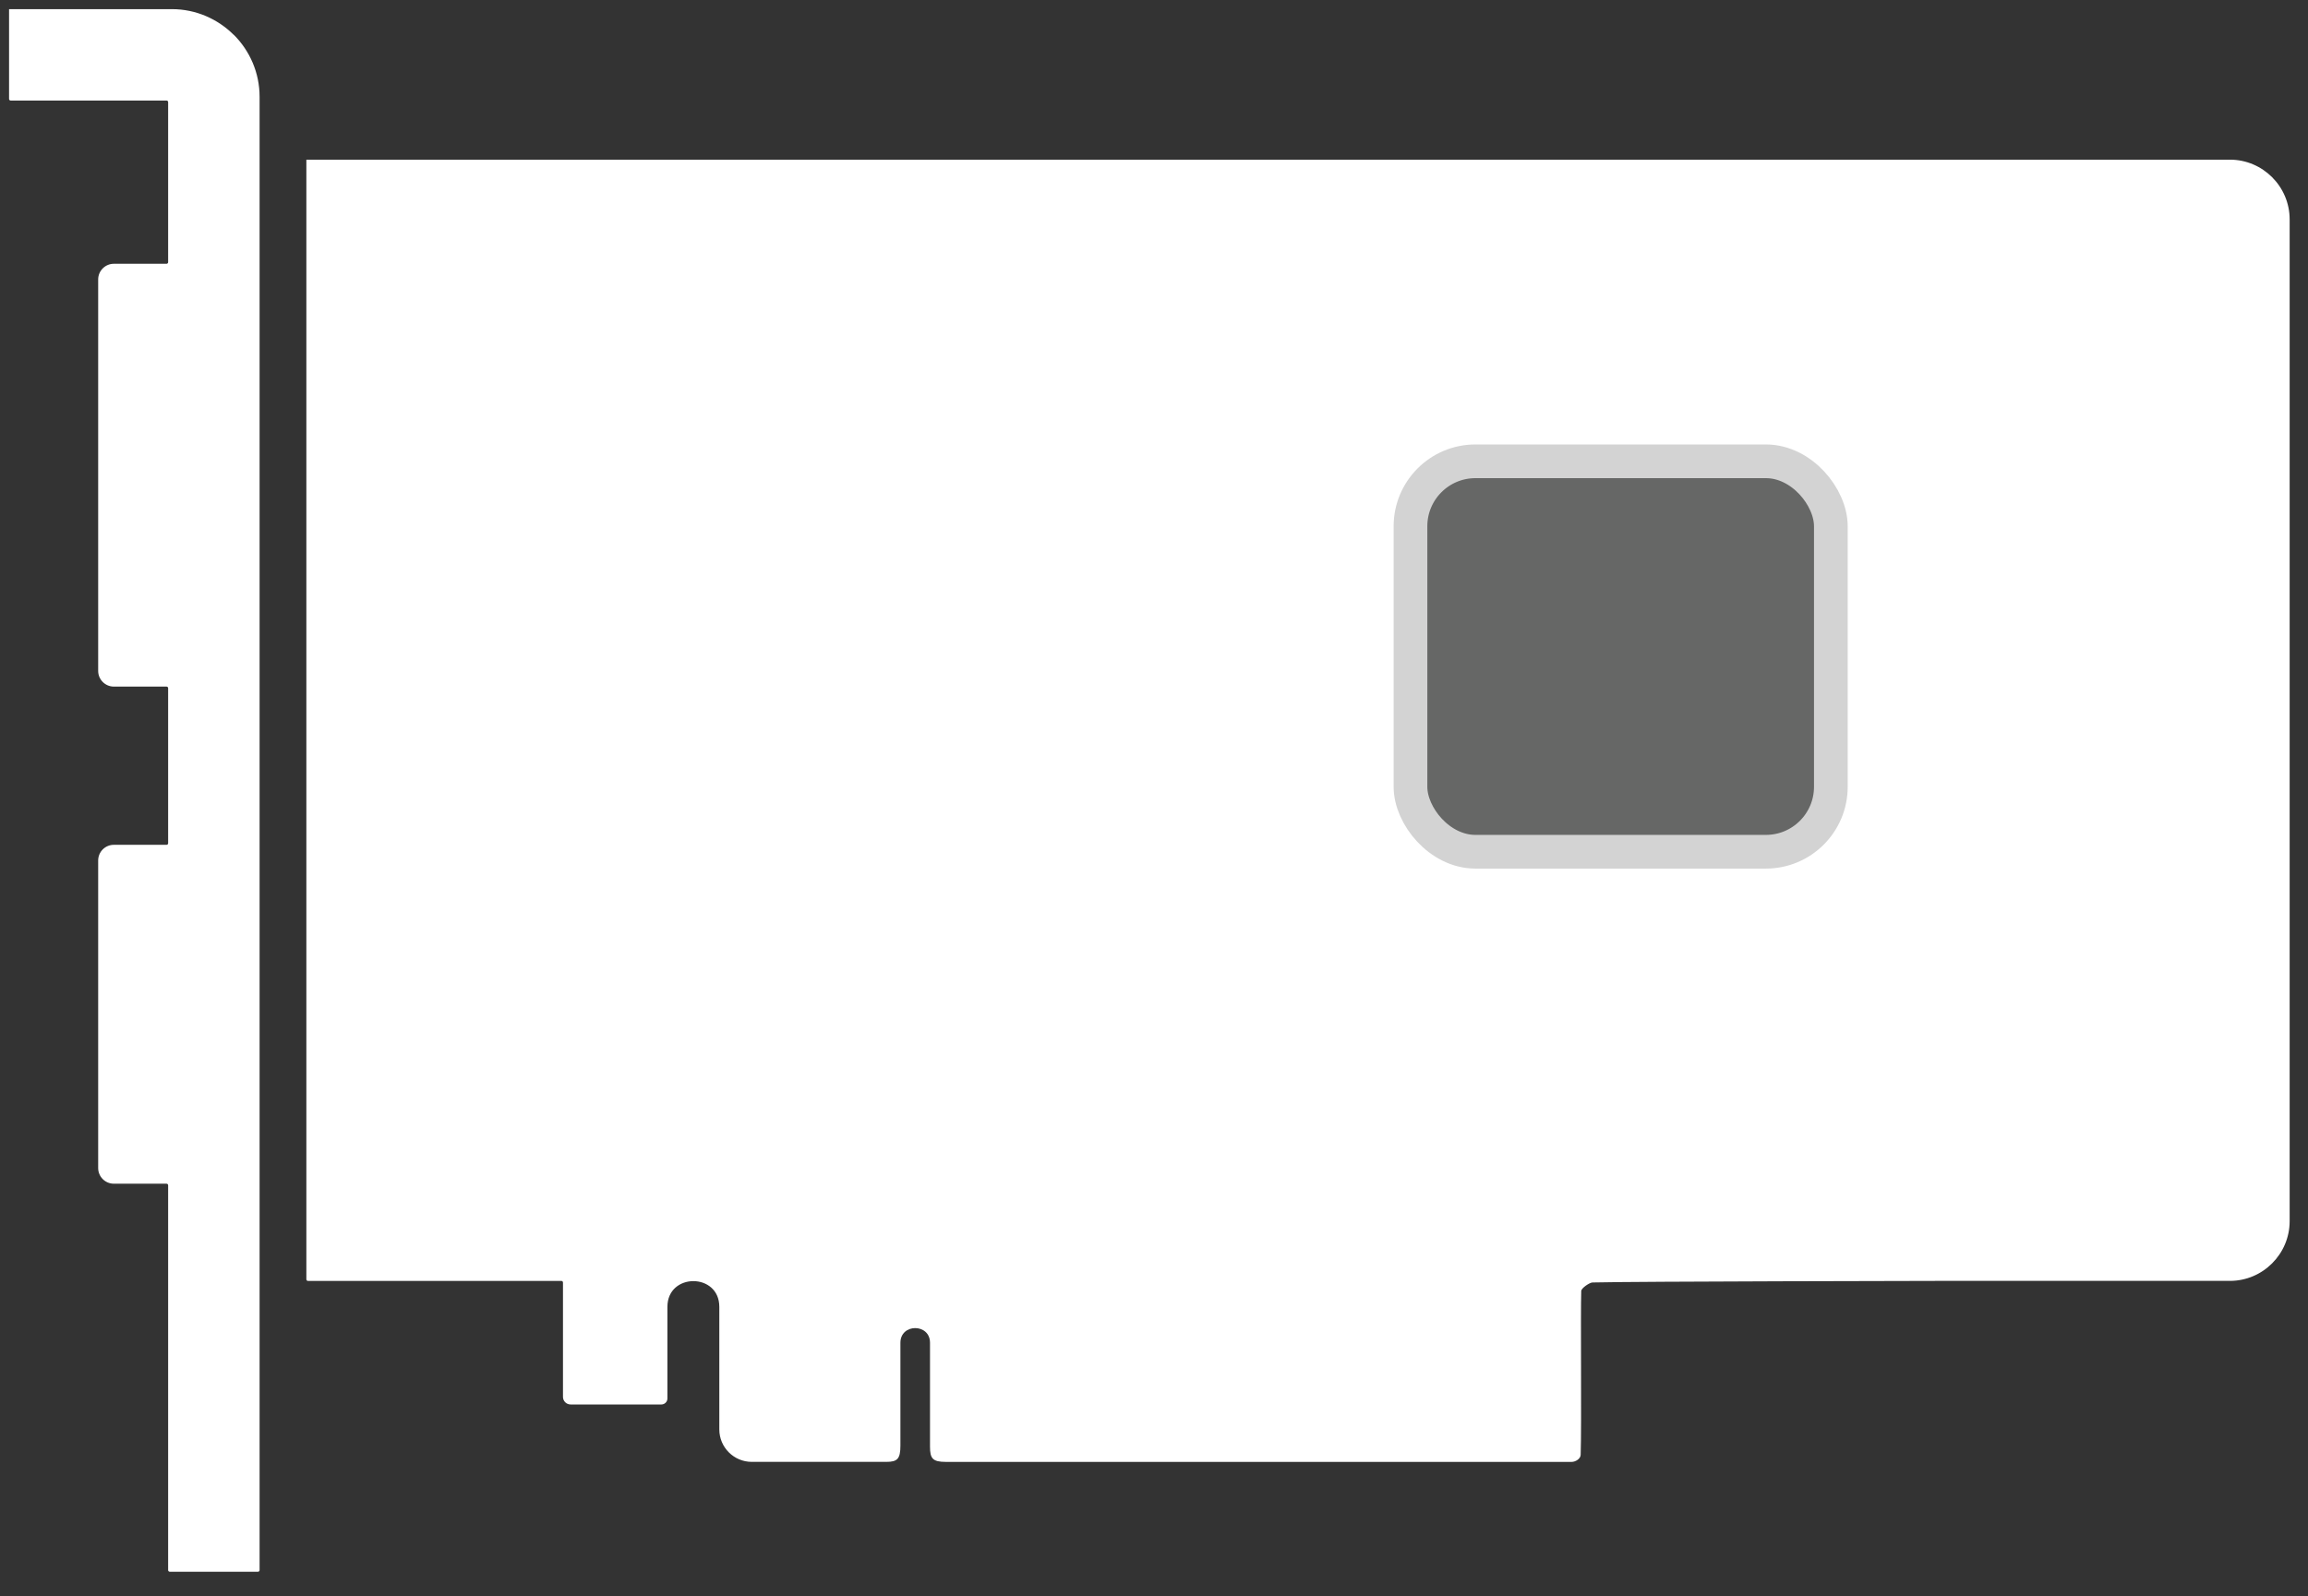
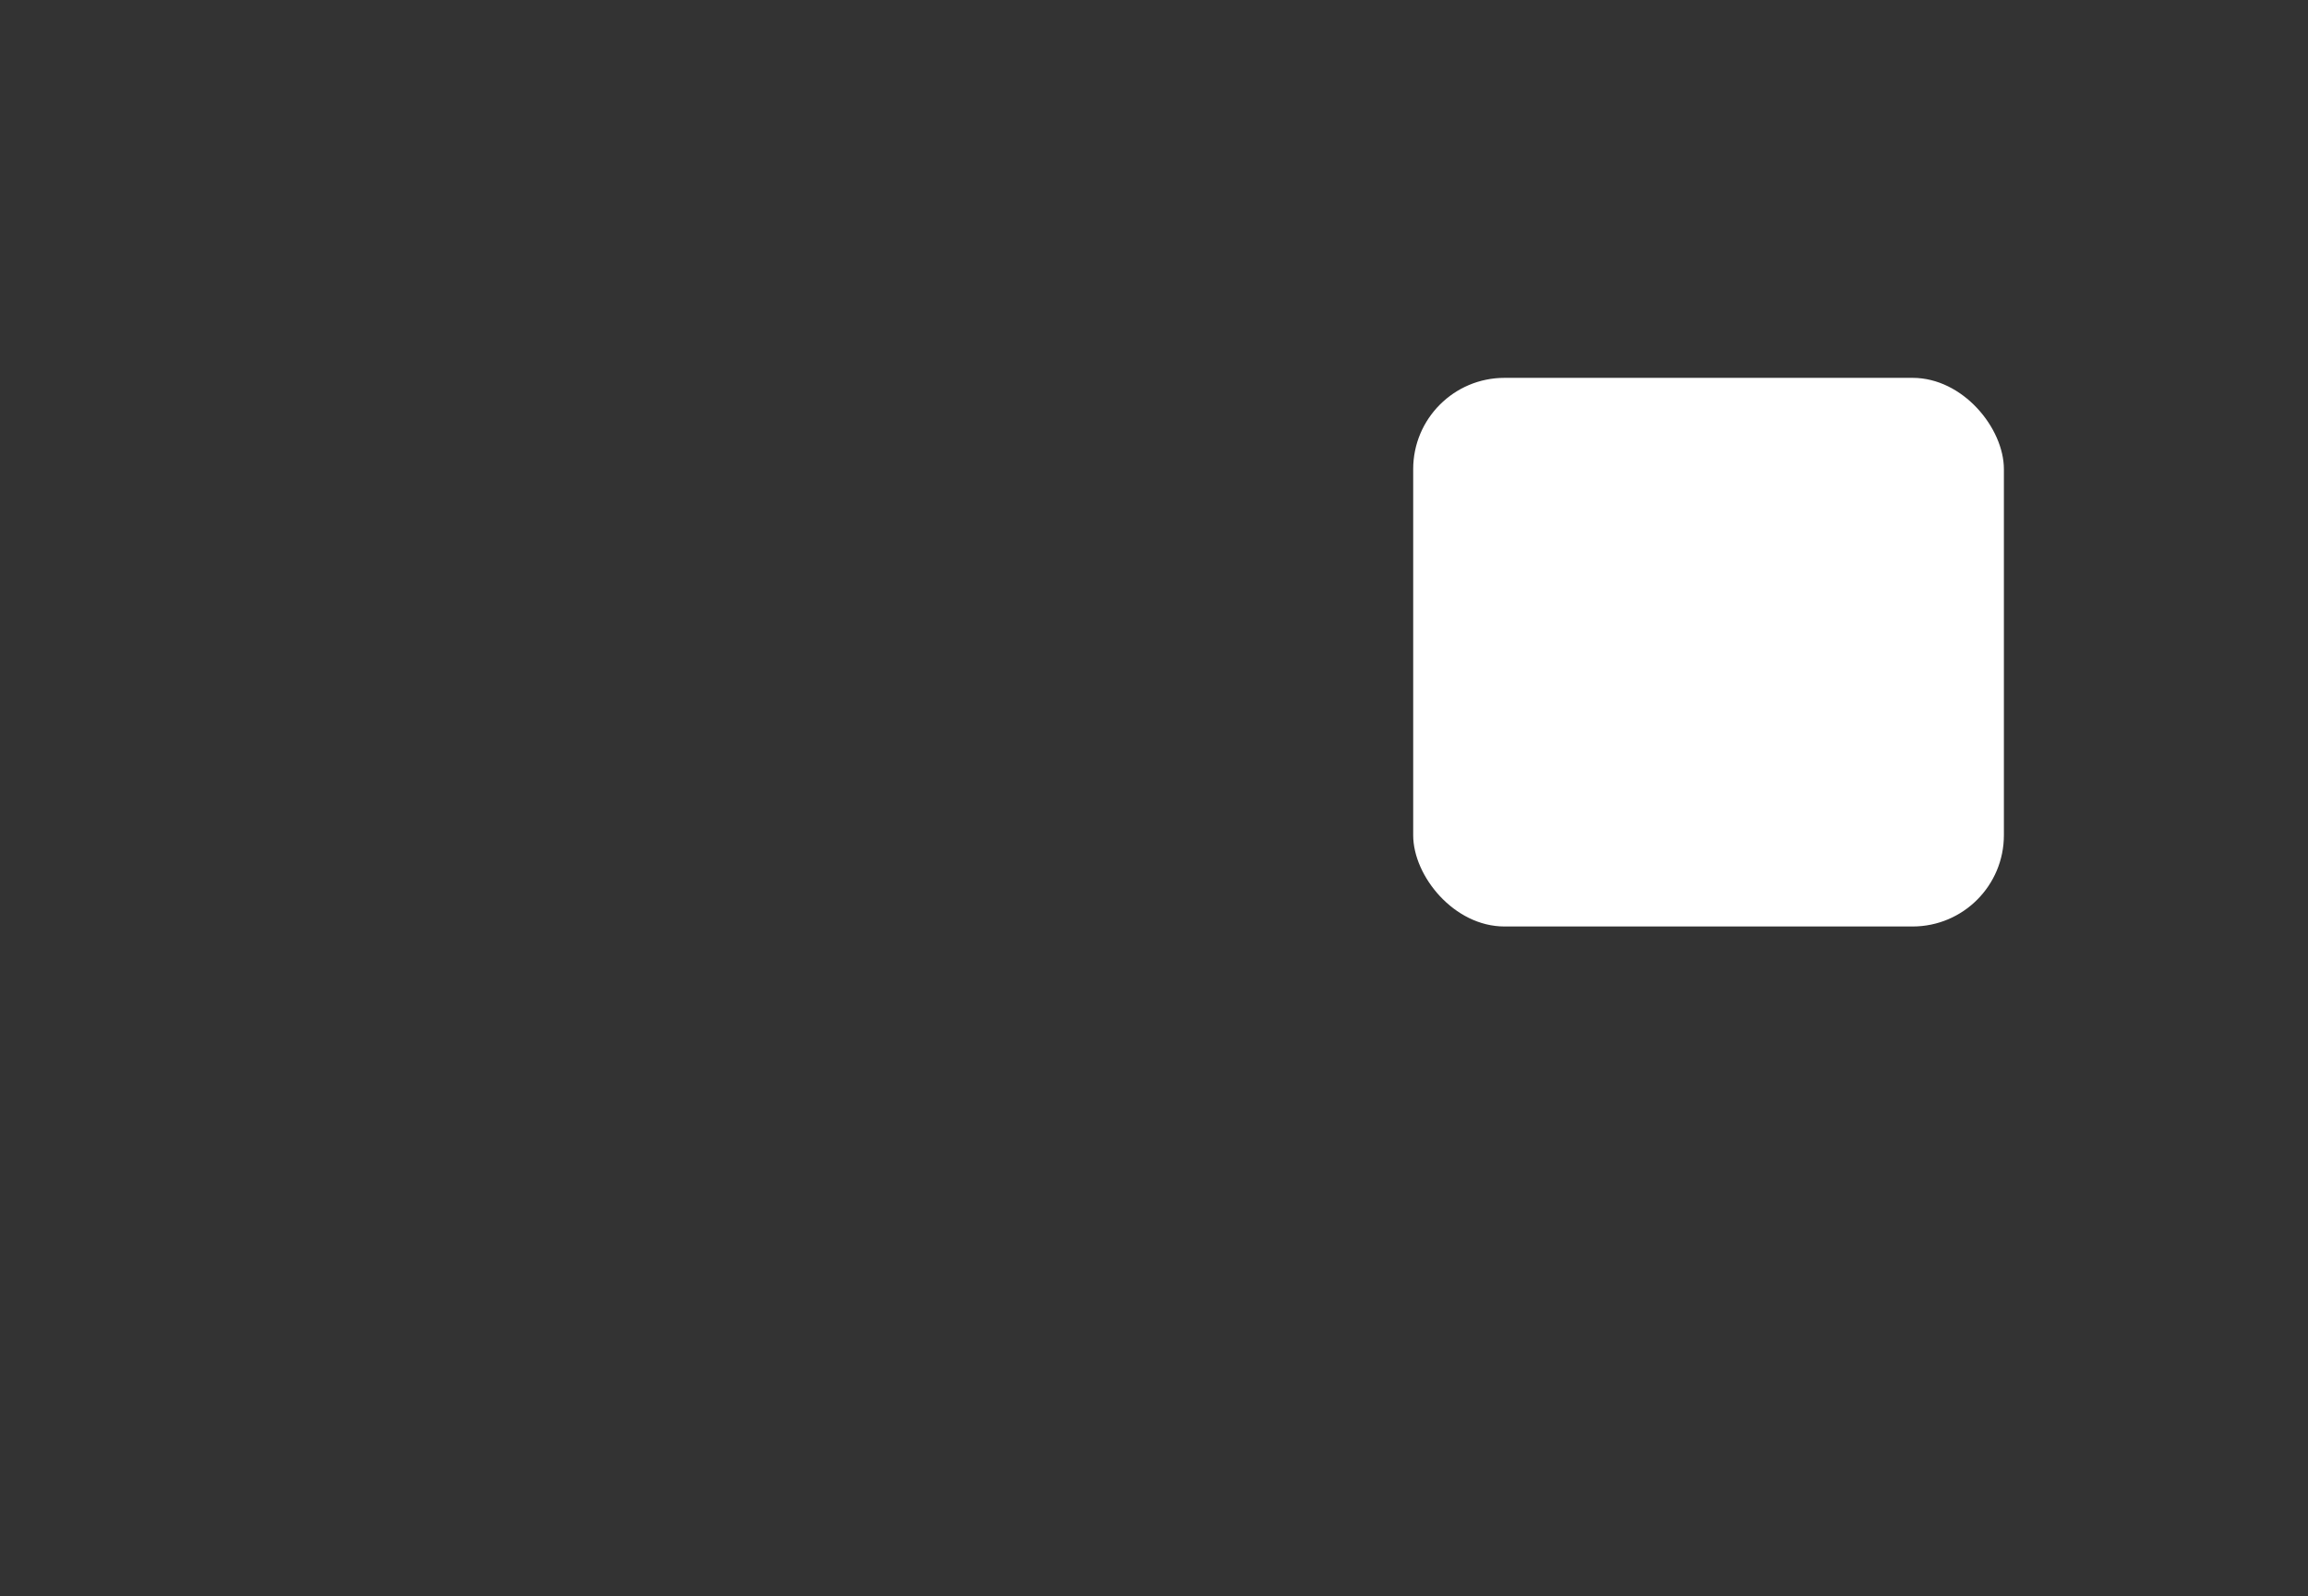
<svg xmlns="http://www.w3.org/2000/svg" id="PCIe_Card" version="1.1" viewBox="0 0 800 553.41">
  <rect x="0" y="0" width="800" height="553.41" fill="#333333" stroke="none" />
  <defs>
    <style>
      .st0 {
        fill-rule: evenodd;
      }

      .st0, .st1 {
        fill: #fff;
      }

      .st2 {
        fill: #666766;
      }

      .st3 {
        fill: none;
        stroke: #d3d3d3;
        stroke-miterlimit: 10;
        stroke-width: 11.68px;
      }
    </style>
  </defs>
-   <path class="st0" d="M3.14,3.17h56.46c8.32,0,15.91,3.42,21.41,8.91h.05c5.5,5.5,8.92,13.11,8.92,21.48v510.76c0,.3-.25.55-.55.55h-30.6c-.3,0-.55-.25-.55-.55v-133.42c0-.3-.25-.55-.55-.55h-18.27c-3,0-5.43-2.43-5.43-5.43v-106.62c0-3,2.43-5.43,5.43-5.43h18.27c.3,0,.55-.25.55-.55v-53.75c0-.3-.25-.55-.55-.55h-18.27c-2.99,0-5.43-2.44-5.43-5.43V96.87c0-2.99,2.45-5.43,5.43-5.43h18.27c.3,0,.55-.25.55-.55v-55.49c0-.3-.25-.55-.55-.55H3.69c-.3,0-.55-.25-.55-.55V3.17h0ZM106.19,55.35h666.75c11.39,0,20.7,9.32,20.7,20.7v347.29c0,11.39-9.32,20.7-20.7,20.7h-101.15s-105.48.17-119.82.55c-1,.03-3.85,1.95-3.88,2.95-.27,8.33.15,46.43-.2,56.81-.05,1.37-1.76,2.44-3.13,2.44h-216.93c-4.57-.01-5.47-1.18-5.47-5.28v-36.02c0-6.78-10.26-6.78-10.26,0v35.63c0,4.65-1.05,5.66-4.89,5.66h-46.65c-6.18,0-11.23-5.05-11.23-11.23v-42.51c0-11.89-17.99-11.89-17.99,0v31.82c-.03,1.1-.95,2.02-2.07,2.02h-31.51c-1.44,0-2.62-1.18-2.62-2.62v-39.66c0-.3-.25-.55-.55-.55h-87.85c-.3,0-.55-.25-.55-.55V55.35h0Z" />
  <rect class="st1" x="489.84" y="130.99" width="204.75" height="190.19" rx="31.64" ry="31.64" />
  <g>
-     <rect class="st2" x="488.9" y="159.92" width="145.71" height="135.35" rx="22.52" ry="22.52" />
-     <rect class="st3" x="488.9" y="159.92" width="145.71" height="135.35" rx="22.52" ry="22.52" />
-   </g>
+     </g>
</svg>